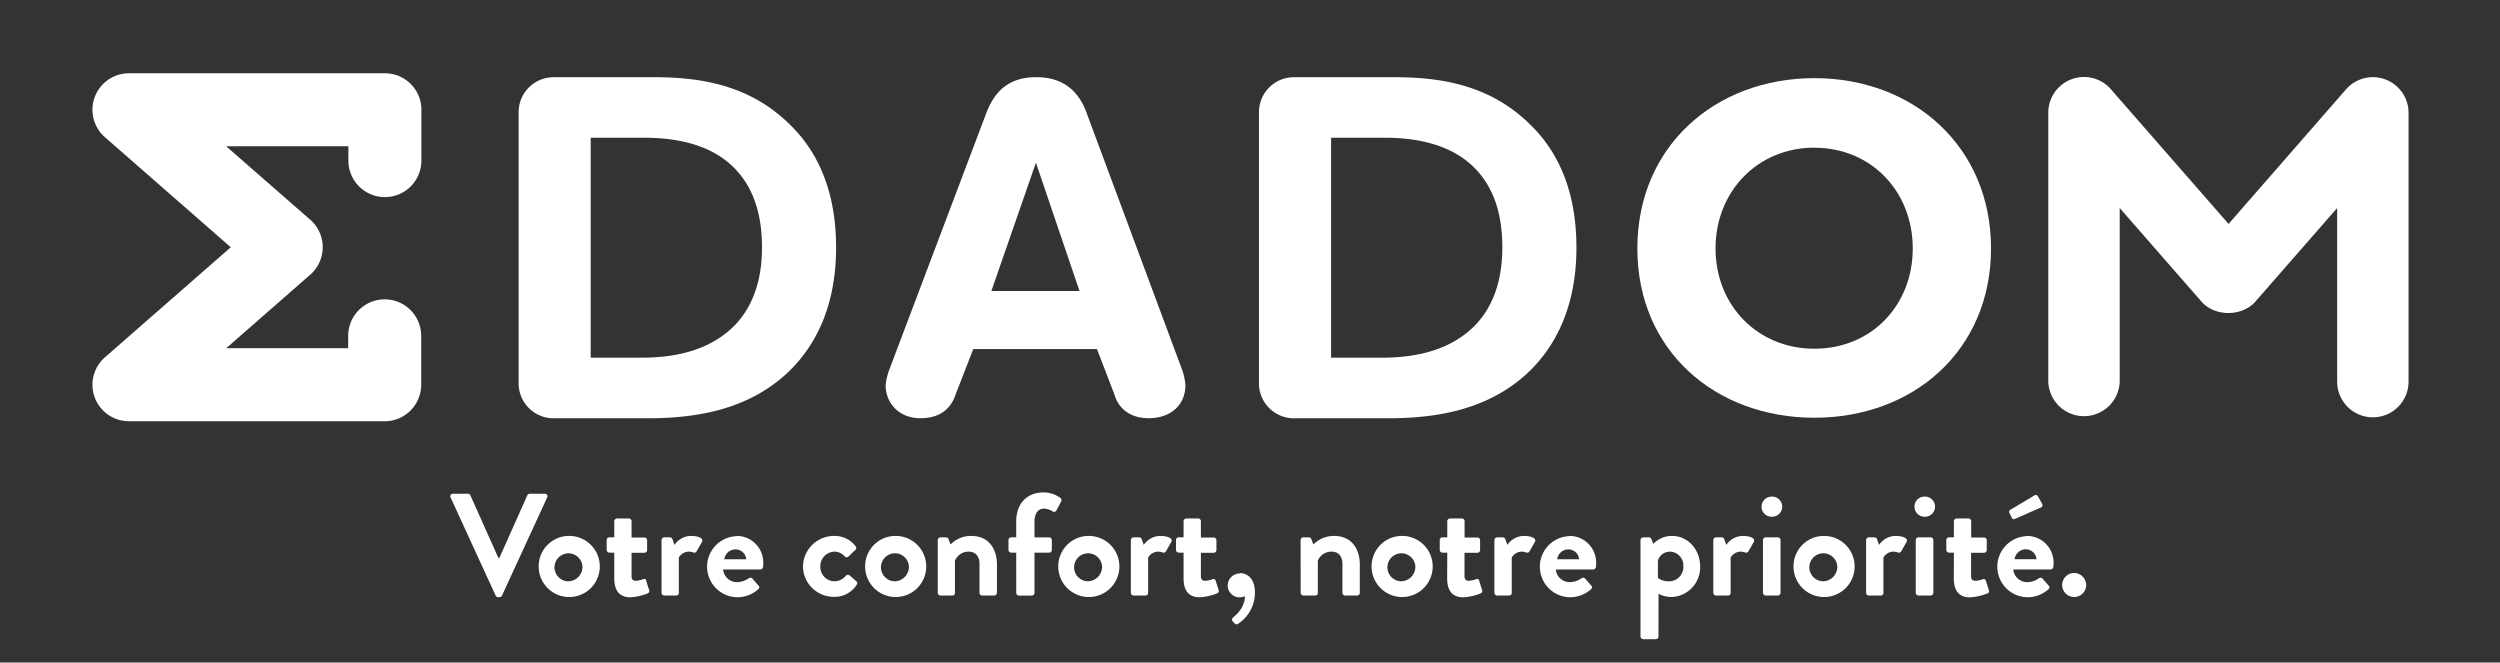
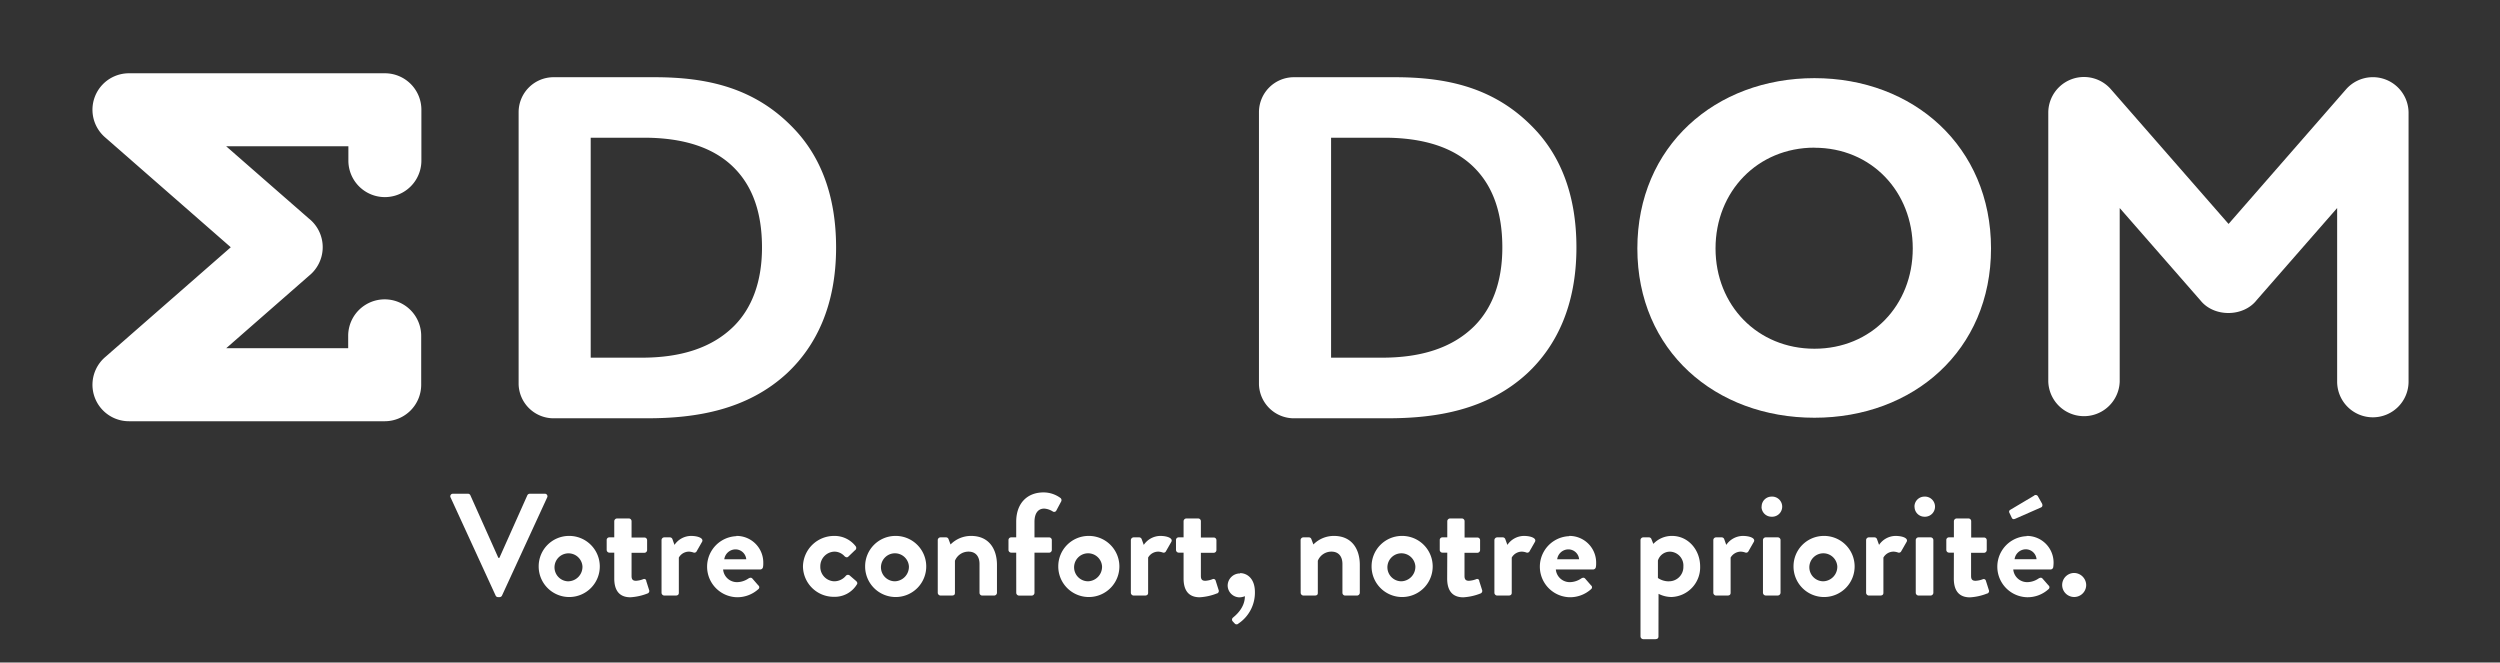
<svg xmlns="http://www.w3.org/2000/svg" id="Calque_1" data-name="Calque 1" viewBox="0 0 643.05 170.42">
  <rect x="0" y="0" width="643.05" height="170.42" fill="#333333" stroke="none" />
  <defs>
    <style>.cls-1{fill:#fff;}</style>
  </defs>
  <path class="cls-1" d="M115.92,128a.66.66,0,0,1,.22-.91.73.73,0,0,1,.41-.09h3.82a.66.66,0,0,1,.63.42l7.19,16.08h.26l7.18-16.08a.7.7,0,0,1,.64-.42h3.82a.66.66,0,0,1,.63,1l-11.59,25.18a.69.69,0,0,1-.64.41h-.38a.67.67,0,0,1-.63-.41Z" />
  <path class="cls-1" d="M146.24,137.85a7.86,7.86,0,1,1-7.68,8v-.23A7.81,7.81,0,0,1,146.24,137.85Zm0,11.67a3.72,3.72,0,0,0,3.58-3.85h0a3.6,3.6,0,1,0-3.58,3.86Z" />
  <path class="cls-1" d="M158,142.15h-1.27a.71.71,0,0,1-.68-.71v-2.51a.67.67,0,0,1,.65-.71H158v-4.15a.73.73,0,0,1,.71-.71h3.07a.7.7,0,0,1,.67.71v4.19h3.3a.69.69,0,0,1,.7.68v2.54a.71.71,0,0,1-.7.71h-3.3v6c0,1.05.56,1.2,1.16,1.2a6,6,0,0,0,1.83-.41.57.57,0,0,1,.77.27.39.39,0,0,1,0,.14l.75,2.36a.67.67,0,0,1-.35.88l0,0a14.23,14.23,0,0,1-4.46,1c-2.88,0-4.15-1.8-4.15-4.83Z" />
  <path class="cls-1" d="M170.16,138.93a.71.71,0,0,1,.71-.71h1.42a.69.69,0,0,1,.68.48l.52,1.46a5.2,5.2,0,0,1,4.23-2.31c1.75,0,3.33.56,2.88,1.49l-1.39,2.43a.66.66,0,0,1-.86.34,4,4,0,0,0-1.08-.22,3,3,0,0,0-2.66,1.53v9.06c0,.52-.33.71-.86.71h-2.88a.74.74,0,0,1-.71-.71Z" />
  <path class="cls-1" d="M189.33,137.85a6.85,6.85,0,0,1,7,6.7v.3a4.72,4.72,0,0,1-.07,1,.73.73,0,0,1-.72.63H186a3.57,3.57,0,0,0,3.59,3.26,5.28,5.28,0,0,0,2.92-.94c.37-.22.71-.3,1,0l1.53,1.76a.61.61,0,0,1,.15.85.54.54,0,0,1-.15.15,8.08,8.08,0,0,1-5.58,2.06,7.86,7.86,0,0,1,0-15.71Zm2.62,6a2.79,2.79,0,0,0-2.74-2.54,2.94,2.94,0,0,0-2.91,2.54Z" />
  <path class="cls-1" d="M214.55,137.85a6.85,6.85,0,0,1,5.54,2.65.72.72,0,0,1-.11,1l-.08.05-1.72,1.65c-.34.29-.67.11-.94-.12a3.53,3.53,0,0,0-2.58-1.19A3.75,3.75,0,0,0,211,145.7a3.7,3.7,0,0,0,3.58,3.82h0a3.88,3.88,0,0,0,3-1.42.71.71,0,0,1,.93-.12l1.61,1.39c.38.3.53.67.26,1a6.66,6.66,0,0,1-5.91,3.14,7.9,7.9,0,0,1-7.93-7.86A8,8,0,0,1,214.55,137.85Z" />
  <path class="cls-1" d="M230.2,137.85a7.86,7.86,0,1,1-7.67,8.05v-.24A7.81,7.81,0,0,1,230.2,137.85Zm0,11.67a3.73,3.73,0,0,0,3.59-3.86,3.6,3.6,0,1,0-3.59,3.86Z" />
  <path class="cls-1" d="M241.21,138.93a.71.71,0,0,1,.71-.71h1.42a.66.66,0,0,1,.64.45l.52,1.38a7.38,7.38,0,0,1,5.28-2.2c4.75,0,6.66,3.55,6.66,7.44v7.19a.74.74,0,0,1-.71.71h-3.07a.71.71,0,0,1-.71-.71h0v-7.41c0-1.95-1-3.18-2.81-3.18a3.74,3.74,0,0,0-3.51,2.35v8.24c0,.52-.23.71-.94.71h-2.77a.74.74,0,0,1-.71-.71Z" />
  <path class="cls-1" d="M261.39,142.15h-1.28a.71.71,0,0,1-.71-.71v-2.51a.69.69,0,0,1,.67-.71h1.32v-4c0-4.94,3-7.56,7-7.56a7.35,7.35,0,0,1,4.42,1.46.73.73,0,0,1,.15.86l-1.28,2.4a.63.63,0,0,1-.87.19h0a4.7,4.7,0,0,0-2.21-.75c-1.61,0-2.51,1.24-2.51,3.41v4h3.74a.69.69,0,0,1,.72.66v2.56a.71.71,0,0,1-.71.71h-3.75v10.33a.73.73,0,0,1-.71.71H262.1a.74.74,0,0,1-.7-.71Z" />
  <path class="cls-1" d="M279.88,137.85a7.86,7.86,0,1,1-7.67,8.05v-.24A7.81,7.81,0,0,1,279.88,137.85Zm0,11.67a3.73,3.73,0,0,0,3.59-3.86,3.6,3.6,0,1,0-3.59,3.86Z" />
  <path class="cls-1" d="M290.88,138.93a.73.73,0,0,1,.72-.71H293a.68.68,0,0,1,.67.48l.53,1.46a5.2,5.2,0,0,1,4.23-2.31c1.75,0,3.32.56,2.88,1.49l-1.39,2.43a.66.66,0,0,1-.86.34,4,4,0,0,0-1.08-.22,3,3,0,0,0-2.66,1.53v9.06c0,.52-.34.71-.86.71H291.6a.74.74,0,0,1-.72-.71Z" />
  <path class="cls-1" d="M304.44,142.15h-1.27a.71.71,0,0,1-.68-.71v-2.51a.67.67,0,0,1,.65-.71h1.3v-4.15a.73.73,0,0,1,.71-.71h3.07a.7.7,0,0,1,.67.71v4.19h3.29a.69.69,0,0,1,.71.67v2.55a.71.71,0,0,1-.71.71h-3.29v6c0,1.05.56,1.2,1.16,1.2a6,6,0,0,0,1.83-.41.57.57,0,0,1,.77.27.39.39,0,0,1,.05.14l.75,2.36a.67.67,0,0,1-.35.88l-.05,0a14.23,14.23,0,0,1-4.46,1c-2.88,0-4.15-1.8-4.15-4.83Z" />
  <path class="cls-1" d="M319,147.42c1.61,0,3.79,1.2,3.79,4.91a9.56,9.56,0,0,1-4.27,8.08.63.63,0,0,1-.9,0l0,0-.56-.6a.66.66,0,0,1,.08-.94l.07-.06c.41-.37,3-2.32,3-5.46a3.89,3.89,0,0,1-1.43.3,3.08,3.08,0,0,1-3-3,3.15,3.15,0,0,1,3.17-3.15Z" />
  <path class="cls-1" d="M334.54,138.93a.71.71,0,0,1,.71-.71h1.42a.66.66,0,0,1,.64.45l.52,1.38a7.38,7.38,0,0,1,5.28-2.2c4.75,0,6.66,3.55,6.66,7.44v7.19a.74.74,0,0,1-.72.71H346a.71.71,0,0,1-.7-.71v-7.41c0-1.95-1-3.18-2.81-3.18a3.75,3.75,0,0,0-3.52,2.35v8.24c0,.52-.22.71-.93.71h-2.77a.74.74,0,0,1-.71-.71Z" />
  <path class="cls-1" d="M360.47,137.85a7.86,7.86,0,1,1-7.67,8.05v-.24A7.81,7.81,0,0,1,360.47,137.85Zm0,11.67a3.73,3.73,0,0,0,3.59-3.86,3.6,3.6,0,1,0-3.59,3.86Z" />
  <path class="cls-1" d="M372.27,142.15H371a.7.7,0,0,1-.67-.71v-2.51a.67.67,0,0,1,.63-.71h1.31v-4.15a.73.73,0,0,1,.71-.71h3.07a.7.7,0,0,1,.67.71v4.19H380a.69.69,0,0,1,.71.67v2.55a.71.71,0,0,1-.71.71h-3.3v6c0,1.05.56,1.2,1.16,1.2a6.14,6.14,0,0,0,1.84-.41.57.57,0,0,1,.77.27.39.39,0,0,1,0,.14l.75,2.36a.69.69,0,0,1-.37.89h0a14.23,14.23,0,0,1-4.46,1c-2.88,0-4.15-1.8-4.15-4.83Z" />
  <path class="cls-1" d="M384.39,138.93a.73.73,0,0,1,.72-.71h1.42a.68.68,0,0,1,.67.48l.53,1.46a5.2,5.2,0,0,1,4.23-2.31c1.75,0,3.32.56,2.88,1.49l-1.39,2.43a.66.66,0,0,1-.86.34,4,4,0,0,0-1.08-.22,3,3,0,0,0-2.66,1.53v9.06c0,.52-.34.71-.86.71h-2.88a.74.74,0,0,1-.72-.71Z" />
  <path class="cls-1" d="M403.56,137.85a6.86,6.86,0,0,1,7,6.72v.28a4.72,4.72,0,0,1-.07,1,.73.73,0,0,1-.72.63h-9.58a3.59,3.59,0,0,0,3.6,3.26,5.28,5.28,0,0,0,2.92-.94c.37-.22.7-.3,1,0l1.53,1.76a.61.61,0,0,1,.13.87.53.53,0,0,1-.13.13,8.08,8.08,0,0,1-5.58,2.06,7.86,7.86,0,0,1,0-15.71Zm2.62,6a2.78,2.78,0,0,0-2.73-2.54,2.93,2.93,0,0,0-2.91,2.54Z" />
  <path class="cls-1" d="M426.59,163.7c0,.45-.23.71-.9.71h-3a.74.74,0,0,1-.72-.71V138.93a.71.71,0,0,1,.71-.71h1.47a.66.66,0,0,1,.63.45l.49,1.23a6.52,6.52,0,0,1,4.82-2.05c4.12,0,7.22,3.55,7.22,7.85a7.63,7.63,0,0,1-7.37,7.86h0a7.41,7.41,0,0,1-3.33-.82Zm2.73-14.18a3.68,3.68,0,0,0,3.68-3.68v-.14a3.57,3.57,0,0,0-3.34-3.8h-.14a3.22,3.22,0,0,0-3.07,2.28v4.49a4.89,4.89,0,0,0,2.87.86Z" />
  <path class="cls-1" d="M440.7,138.93a.71.71,0,0,1,.71-.71h1.42a.69.69,0,0,1,.68.48l.52,1.46a5.25,5.25,0,0,1,4.23-2.31c1.76,0,3.33.56,2.88,1.49l-1.39,2.43a.65.65,0,0,1-.85.34,4.06,4.06,0,0,0-1.09-.22,3.07,3.07,0,0,0-2.66,1.53v9.06c0,.52-.33.71-.85.71h-2.89a.74.74,0,0,1-.71-.71Z" />
  <path class="cls-1" d="M453.13,130.32a2.55,2.55,0,0,1,2.52-2.58h0a2.59,2.59,0,1,1,.32,5.17h-.32a2.56,2.56,0,0,1-2.55-2.57Zm.34,8.61a.71.71,0,0,1,.71-.71h3.11a.7.7,0,0,1,.7.7h0v13.55a.74.74,0,0,1-.7.71h-3.11a.74.74,0,0,1-.71-.71Z" />
  <path class="cls-1" d="M469,137.85a7.86,7.86,0,1,1-7.67,8.05v-.24A7.81,7.81,0,0,1,469,137.85Zm0,11.67a3.73,3.73,0,0,0,3.59-3.86,3.6,3.6,0,1,0-3.59,3.86Z" />
  <path class="cls-1" d="M480,138.93a.71.71,0,0,1,.71-.71h1.42a.69.69,0,0,1,.68.48l.52,1.46a5.2,5.2,0,0,1,4.23-2.31c1.75,0,3.33.56,2.88,1.49l-1.39,2.43a.66.66,0,0,1-.86.34,4,4,0,0,0-1.08-.22,3,3,0,0,0-2.66,1.53v9.06c0,.52-.33.71-.86.71h-2.88a.74.74,0,0,1-.71-.71Z" />
  <path class="cls-1" d="M492.44,130.32a2.55,2.55,0,0,1,2.52-2.58h0a2.59,2.59,0,1,1,.32,5.17H495a2.55,2.55,0,0,1-2.54-2.56Zm.33,8.61a.71.71,0,0,1,.71-.71h3.11a.71.71,0,0,1,.71.71v13.55a.74.74,0,0,1-.71.71h-3.11a.74.74,0,0,1-.71-.71Z" />
  <path class="cls-1" d="M502.58,142.15h-1.27a.71.71,0,0,1-.68-.71v-2.51a.67.67,0,0,1,.65-.71h1.3v-4.15a.73.73,0,0,1,.71-.71h3.07a.7.7,0,0,1,.67.71v4.19h3.3a.69.69,0,0,1,.7.68v2.54a.71.71,0,0,1-.7.71H507v6c0,1.05.56,1.2,1.16,1.2A6,6,0,0,0,510,149a.57.57,0,0,1,.77.27.39.39,0,0,1,.05.14l.75,2.36a.67.67,0,0,1-.35.88l-.06,0a14.17,14.17,0,0,1-4.45,1c-2.88,0-4.15-1.8-4.15-4.83Z" />
  <path class="cls-1" d="M521.22,137.85a6.86,6.86,0,0,1,7,6.72v.28a8.42,8.42,0,0,1-.08,1,.71.71,0,0,1-.71.63h-9.58a3.59,3.59,0,0,0,3.6,3.26,5.25,5.25,0,0,0,2.91-.94c.38-.22.71-.3,1,0l1.54,1.76a.61.61,0,0,1,.13.87.53.53,0,0,1-.13.13,8,8,0,0,1-5.57,2.06,7.86,7.86,0,0,1,0-15.71Zm-3.74-4.64-.64-1.35a.54.54,0,0,1,.22-.71l6.1-3.63a.65.65,0,0,1,.93,0,.27.27,0,0,1,.07.08l1.08,1.91c.23.49.08.86-.22,1l-6.55,2.88C517.89,133.65,517.67,133.54,517.48,133.21Zm6.36,10.62a2.79,2.79,0,0,0-2.74-2.54,2.94,2.94,0,0,0-2.91,2.54Z" />
  <path class="cls-1" d="M533.5,147.38a3.15,3.15,0,0,1,3.11,3.11,3.09,3.09,0,1,1-3.11-3.11Z" />
  <path class="cls-1" d="M610.34,107.34a9.18,9.18,0,0,1-9.18-9.18V53.51L580.47,77.18c-3.4,4.38-10.94,4.46-14.43.14L545.23,53.51V98.16a9.19,9.19,0,0,1-18.37,0V29.05A9.18,9.18,0,0,1,543,23l30.23,34.6L603.43,23a9.18,9.18,0,0,1,16.1,6.05V98.16a9.18,9.18,0,0,1-9.18,9.18Z" />
  <path class="cls-1" d="M202.44,96c-10.31,9.53-23.57,11.59-35.94,11.59H142.67a9,9,0,0,1-9.27-8.73v-70a9,9,0,0,1,9-9h25.9c13.4,0,25.89,2.58,36.07,13.4,6.44,6.83,10.69,16.62,10.69,30.4C215.06,78.59,209.91,89,202.44,96Zm-50.5-4h13.14c9.92,0,18-2.45,23.7-8.12,4.51-4.51,7.22-11.2,7.22-20.22s-2.45-15.46-6.7-20c-5.41-5.8-13.65-8.24-23.7-8.24H151.94Z" />
-   <path class="cls-1" d="M282.16,89.79H250.34l-4.51,11.6c-1.28,3.87-4.12,6.18-9.14,6.18-5.54,0-8.89-4-8.89-8.5a16.39,16.39,0,0,1,1-4.13l24.73-65.42c1.93-5.28,5.28-9.67,13-9.67s11.34,4.39,13.14,9.67L304,94.94a14.69,14.69,0,0,1,.91,4.13c0,5.28-4,8.5-9.41,8.5-4.51,0-7.73-2.19-8.88-6.18ZM255,74.85h22.67l-11.21-33Z" />
  <path class="cls-1" d="M392.87,96c-10.31,9.53-23.57,11.59-35.94,11.59H333.1a9,9,0,0,1-9.27-8.73v-70a9,9,0,0,1,9-9h25.9c13.4,0,25.89,2.58,36.07,13.4,6.44,6.83,10.69,16.62,10.69,30.4C405.49,78.59,400.34,89,392.87,96Zm-50.49-4h13.13c9.92,0,18-2.45,23.71-8.12,4.5-4.51,7.21-11.2,7.21-20.22s-2.45-15.46-6.7-20c-5.41-5.8-13.65-8.24-23.7-8.24H342.38Z" />
  <path class="cls-1" d="M466.71,107.45c-25.46,0-45.55-17.22-45.55-43.54S441.25,20.1,466.71,20.1s45.42,17.6,45.42,43.81S492.16,107.45,466.71,107.45Zm0-69.47c-14.64,0-25.44,11.28-25.44,25.92s10.8,25.8,25.44,25.8S492,78.54,492,63.9,481.34,38,466.71,38Z" />
  <path class="cls-1" d="M99,108.35H33.17A9.38,9.38,0,0,1,27,91.9L59.36,63.6,27,35.3a9.38,9.38,0,0,1,6.18-16.45H99a9.38,9.38,0,0,1,9.39,9.39V41.31a9.39,9.39,0,0,1-18.78,0V37.63H58.18L79.41,56.18A9.41,9.41,0,0,1,81,69.39a9.19,9.19,0,0,1-1.48,1.51L58.18,89.57H89.56V86.39a9.39,9.39,0,0,1,18.78,0V99A9.39,9.39,0,0,1,99,108.35Z" />
</svg>